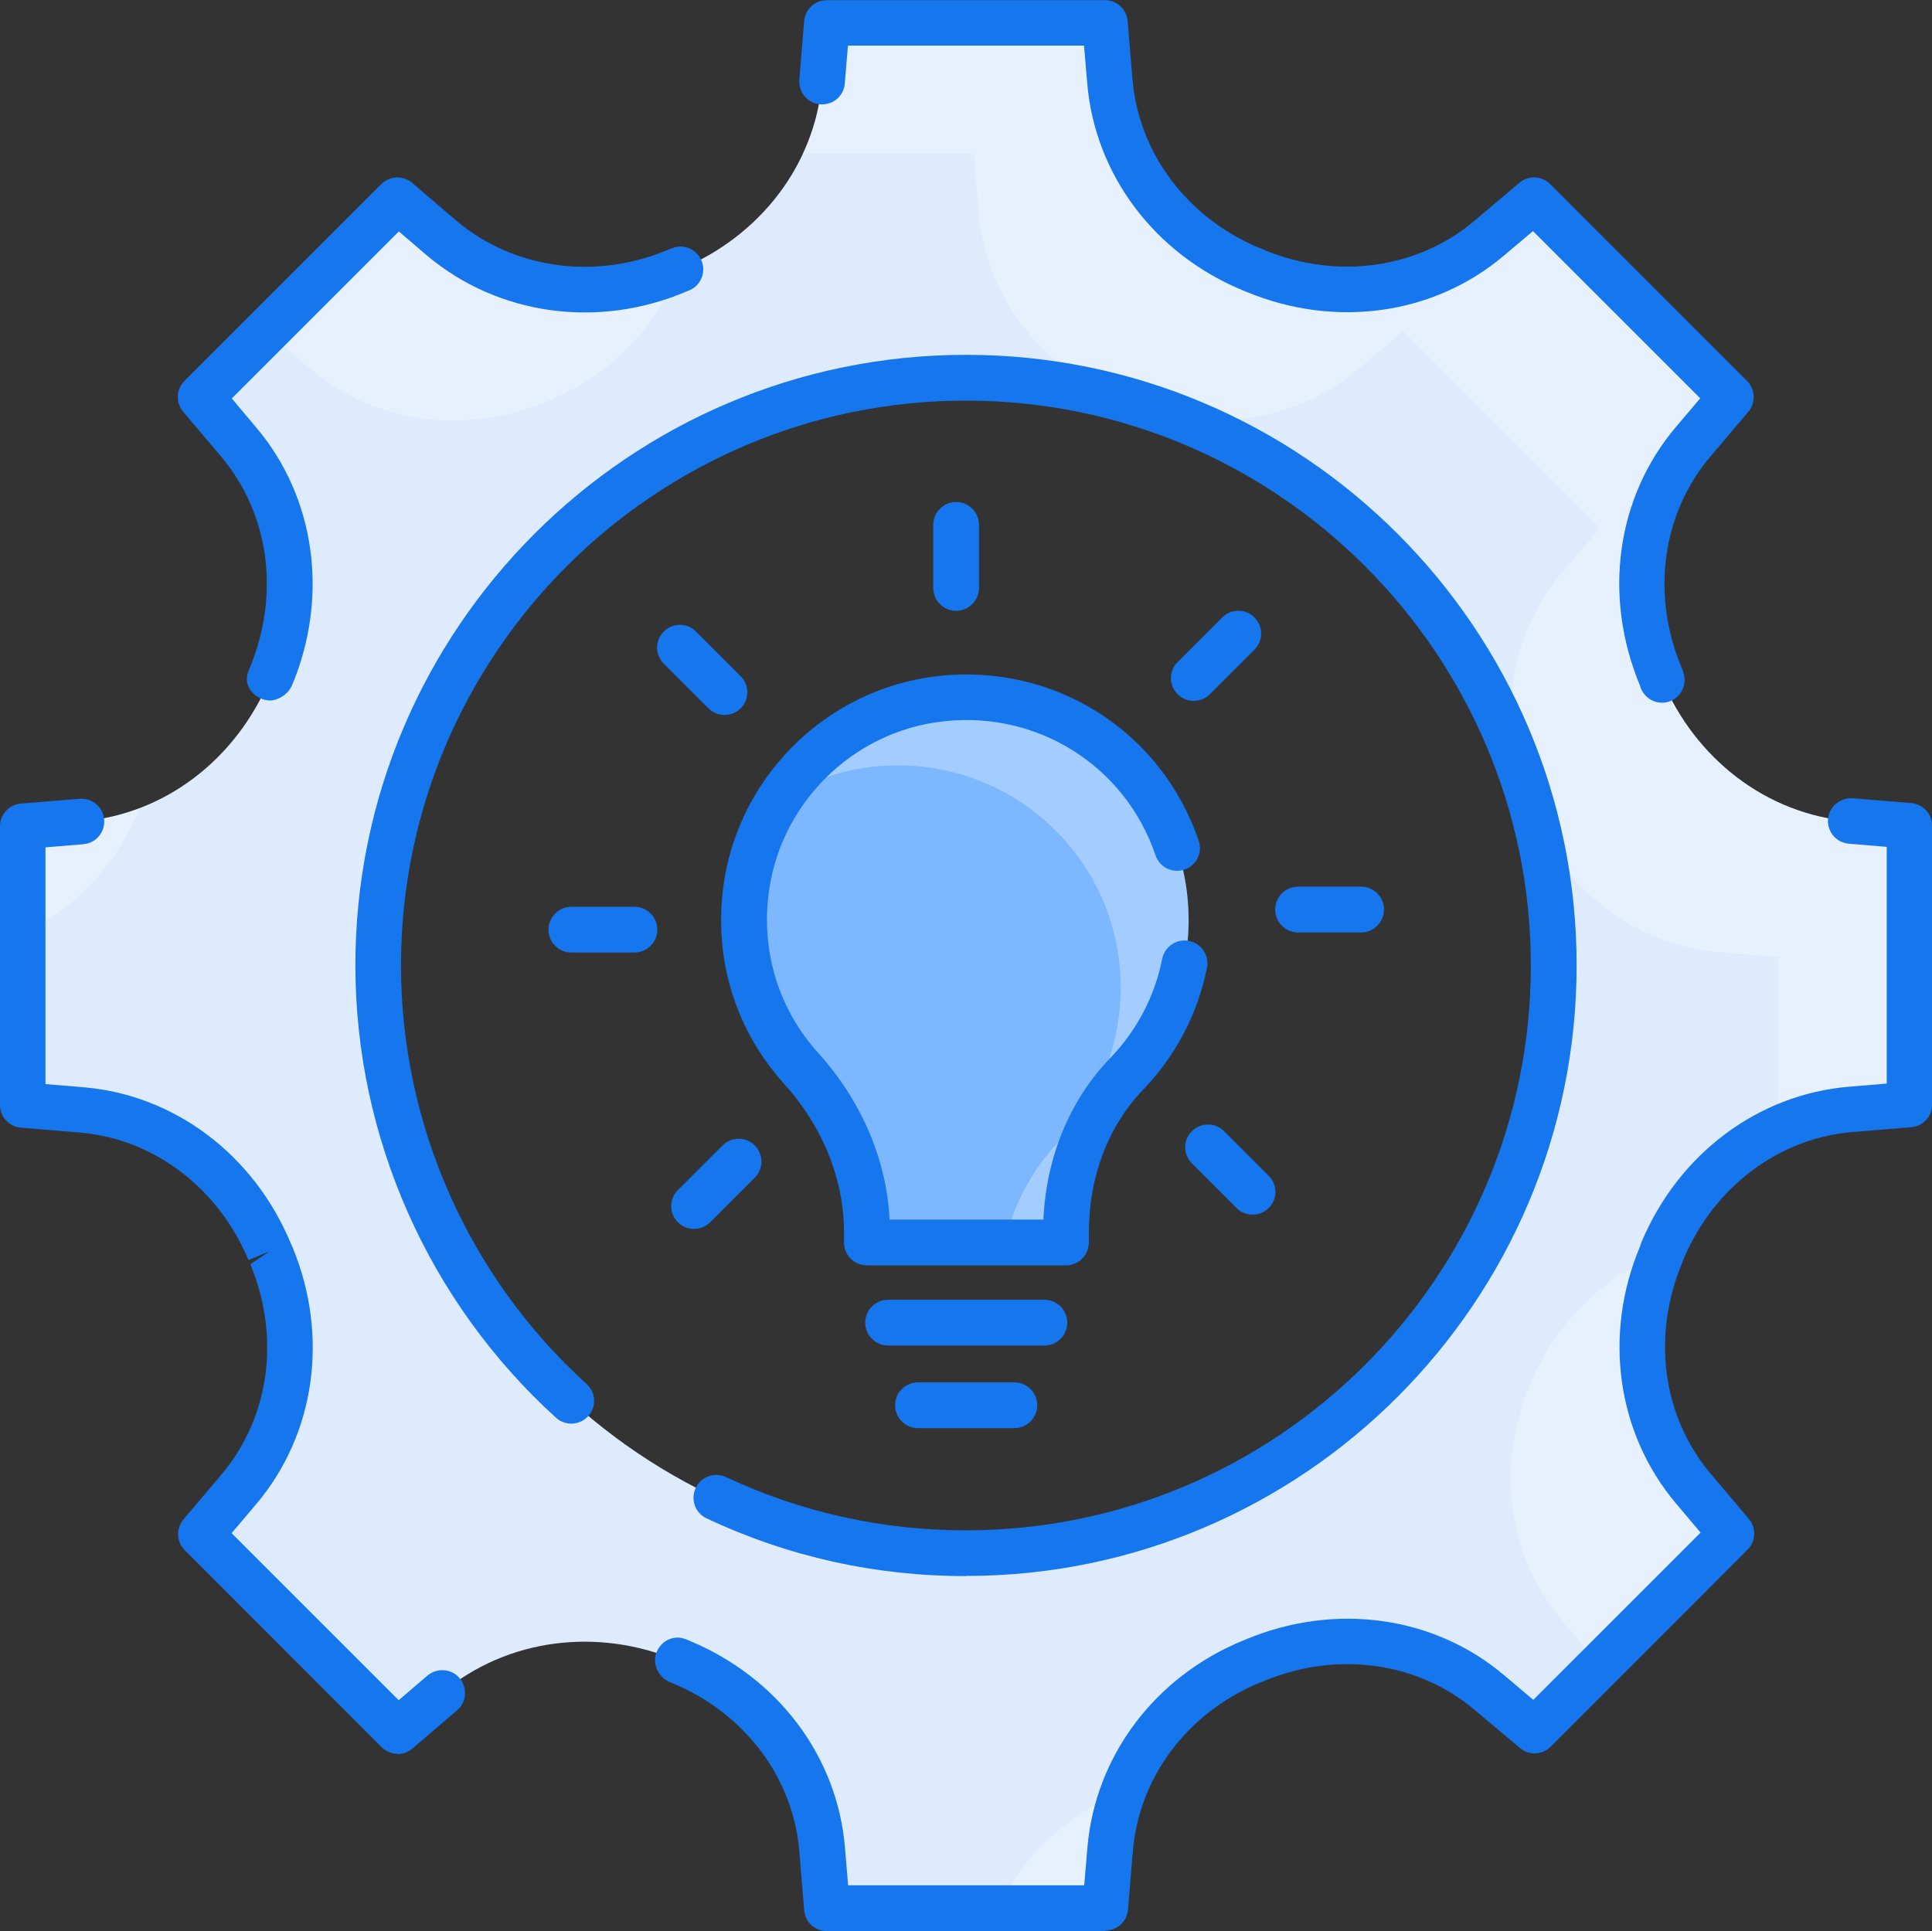
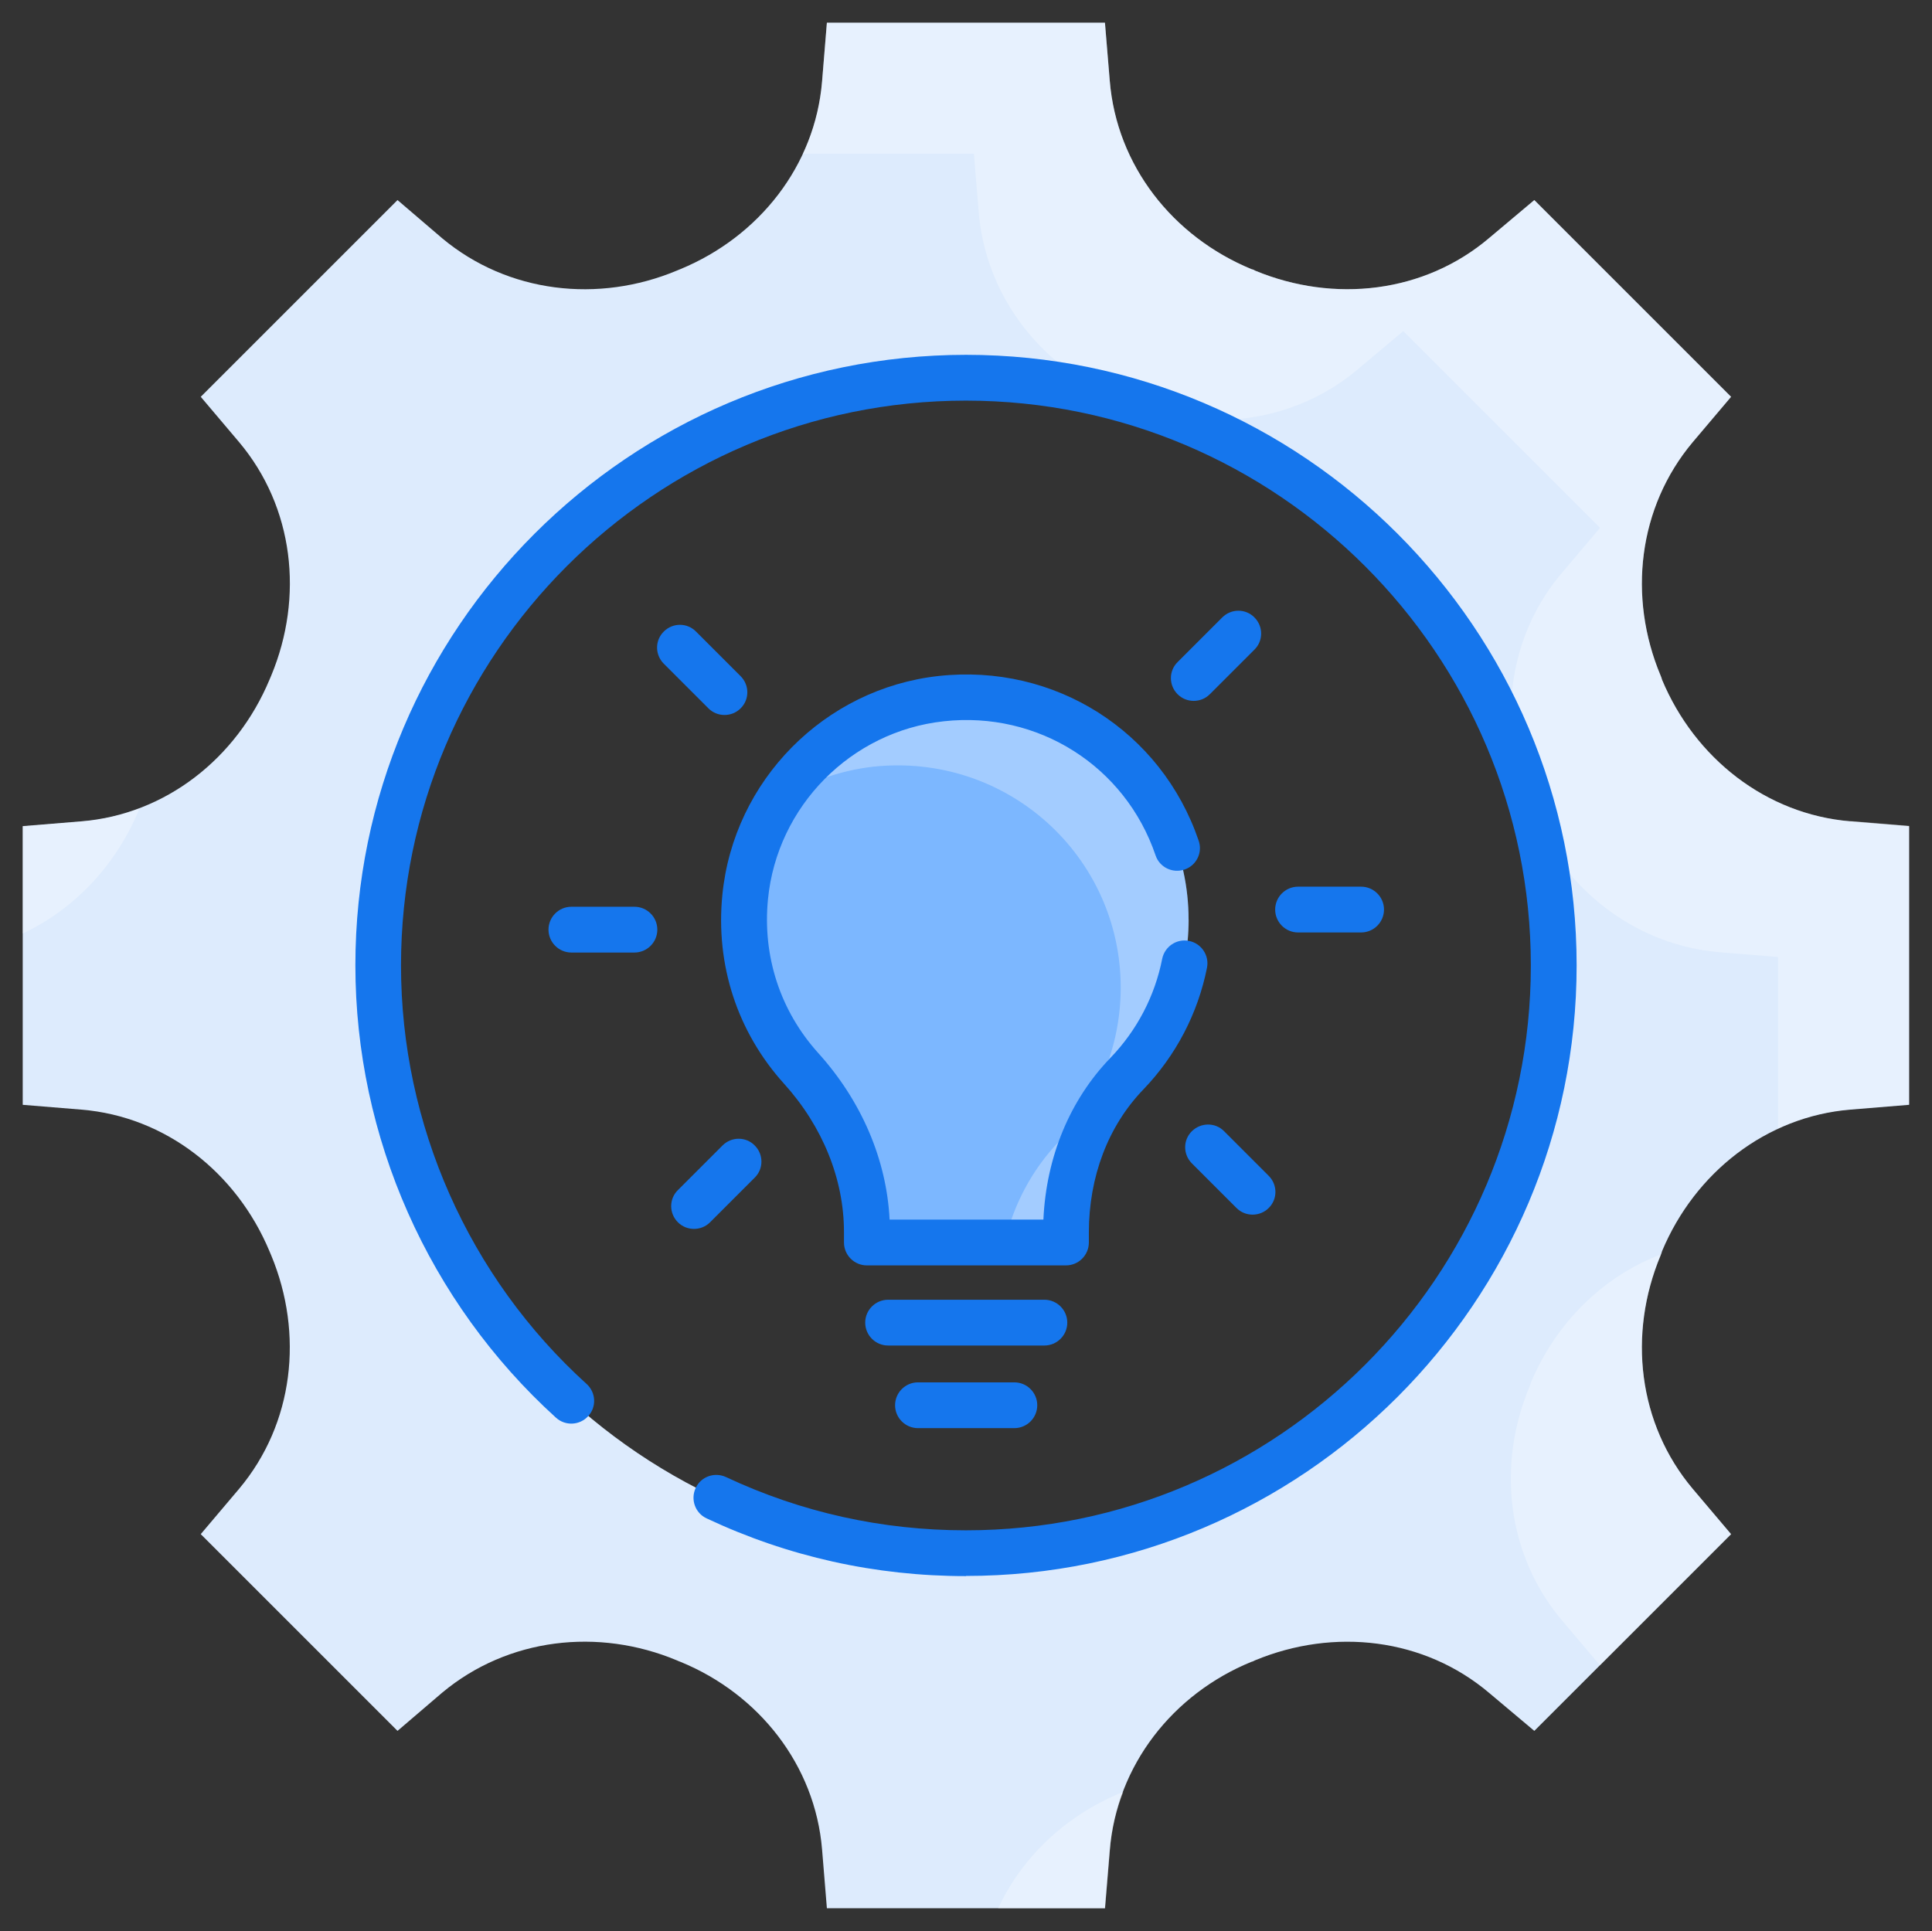
<svg xmlns="http://www.w3.org/2000/svg" id="Layer_2" data-name="Layer 2" viewBox="0 0 116.45 116.41">
  <rect x="0" y="0" width="116.45" height="116.41" fill="#333333" stroke="none" />
  <defs>
    <style>      .cls-1 {        fill: #ddebfd;      }      .cls-2 {        fill: #fff;      }      .cls-3 {        fill: #7cb7ff;      }      .cls-4 {        opacity: .3;      }      .cls-5 {        fill: #1576ed;      }    </style>
  </defs>
  <g id="Layer_1-2" data-name="Layer 1">
    <g>
      <path class="cls-1" d="M111.53,49.51c-5.08-.42-9.37-3.8-11.35-8.53-.02-.09-.05-.16-.09-.26-1.98-4.73-1.36-10.14,1.94-14.07l2.31-2.73-11.86-11.86-2.7,2.27c-3.92,3.34-9.37,3.96-14.14,1.98-.05-.04-.13-.07-.22-.09-4.73-1.96-8.11-6.23-8.53-11.35l-.29-3.5h-16.76l-.29,3.54c-.42,5.08-3.8,9.35-8.53,11.31-.07.02-.13.06-.22.09-4.73,1.98-10.18,1.36-14.14-1.94l-2.7-2.31-11.86,11.86,2.31,2.73c3.3,3.92,3.91,9.33,1.94,14.07-.04.09-.07.17-.11.26-1.98,4.73-6.25,8.11-11.33,8.53l-3.54.29v16.8l3.54.29c5.08.42,9.35,3.8,11.33,8.53.04.09.07.17.11.26,1.96,4.73,1.36,10.14-1.94,14.07l-2.31,2.73,11.86,11.86,2.7-2.31c3.96-3.3,9.41-3.92,14.14-1.94.09.04.15.07.22.09,4.73,1.94,8.11,6.23,8.53,11.31l.29,3.54h16.76l.29-3.5c.42-5.12,3.8-9.41,8.53-11.35.09-.02.17-.06.22-.09,4.77-1.98,10.21-1.36,14.14,1.98l2.7,2.27,11.86-11.86-2.31-2.73c-3.3-3.92-3.92-9.33-1.94-14.07.04-.09.07-.17.09-.26,1.98-4.73,6.27-8.11,11.35-8.53l3.54-.29v-16.8l-3.54-.29ZM58.22,93.63c-19.57,0-35.43-15.86-35.43-35.43s15.86-35.43,35.43-35.43,35.43,15.86,35.43,35.43-15.86,35.43-35.43,35.43Z" />
      <g class="cls-4">
-         <path class="cls-2" d="M32.9,24.22c.09-.04.15-.07.22-.09,3.61-1.5,6.42-4.33,7.74-7.85-.02.02-.04.02-.06.04-4.73,1.98-10.18,1.36-14.14-1.94l-2.7-2.31-7.9,7.9,2.7,2.31c3.96,3.3,9.41,3.92,14.14,1.94Z" />
        <path class="cls-2" d="M8.34,48.89c.02-.06.06-.11.07-.16-1.1.42-2.27.7-3.5.79l-3.54.29v6.46c3.1-1.45,5.59-4.09,6.97-7.37Z" />
        <path class="cls-2" d="M100.09,75.68s.02-.06.04-.07c-3.5,1.32-6.34,4.13-7.85,7.72-.02.09-.06.17-.09.26-1.98,4.73-1.36,10.14,1.94,14.07l2.31,2.73,7.9-7.9-2.31-2.73c-3.3-3.92-3.92-9.33-1.94-14.07Z" />
        <path class="cls-2" d="M111.53,49.51c-5.08-.42-9.37-3.8-11.35-8.53-.02-.09-.05-.16-.09-.26-1.98-4.73-1.36-10.14,1.94-14.07l2.31-2.73-11.86-11.86-2.7,2.27c-3.92,3.34-9.37,3.96-14.14,1.98-.05-.04-.13-.07-.22-.09-4.73-1.96-8.11-6.23-8.53-11.35l-.29-3.5h-16.76l-.29,3.54c-.13,1.56-.53,3.03-1.16,4.36h10.31l.29,3.5c.4,4.88,3.48,9,7.89,11.06,1.39.35,2.75.77,4.05,1.28,3.89.68,7.89-.28,10.95-2.88l2.7-2.27,11.86,11.86-2.31,2.73c-2.59,3.06-3.52,7.04-2.84,10.89.51,1.32.95,2.68,1.28,4.07,2.09,4.4,6.22,7.48,11.06,7.89l3.54.29v10.34c1.36-.64,2.82-1.03,4.36-1.16l3.54-.29v-16.8l-3.54-.29Z" />
        <path class="cls-2" d="M60.15,115.04h6.46l.29-3.5c.09-1.23.37-2.42.81-3.52-.04.04-.11.06-.18.07-3.28,1.36-5.92,3.83-7.37,6.95Z" />
      </g>
-       <path class="cls-5" d="M66.6,116.41h-16.76c-.72,0-1.31-.55-1.37-1.26l-.29-3.54c-.37-4.47-3.31-8.36-7.68-10.16h0c-.08-.03-.15-.06-.19-.08-.67-.32-1.02-1.13-.72-1.81.3-.68,1.04-1.02,1.73-.75.03,0,.14.06.17.07,5.39,2.21,8.98,6.99,9.44,12.49l.19,2.28h14.23l.19-2.24c.46-5.53,4.05-10.32,9.37-12.51.04-.01.07-.03.11-.04.04-.02.07-.03.11-.05,5.38-2.23,11.34-1.39,15.56,2.2l1.73,1.46,10.08-10.08-1.49-1.77c-3.56-4.23-4.39-10.17-2.16-15.48.02-.09.06-.17.09-.26,2.23-5.32,7.02-8.91,12.5-9.37l2.28-.19v-14.27l-2.28-.19c-.76-.06-1.32-.73-1.26-1.48.06-.76.76-1.31,1.48-1.26l3.54.29c.71.06,1.26.66,1.26,1.37v16.8c0,.72-.55,1.31-1.26,1.37l-3.54.29c-4.43.37-8.31,3.28-10.16,7.6-.03.09-.06.18-.1.27-1.86,4.44-1.19,9.28,1.7,12.72l2.31,2.73c.46.55.43,1.35-.08,1.86l-11.86,11.87c-.51.51-1.32.54-1.86.08l-2.7-2.27c-3.41-2.9-8.25-3.59-12.64-1.8-.13.07-.26.12-.4.16-4.32,1.81-7.23,5.69-7.59,10.16l-.29,3.5c-.06.71-.66,1.26-1.37,1.26ZM74.89,98.94s0,0,0,0t0,0ZM75.16,98.83h0,0ZM23.97,105.72c-.35,0-.71-.14-.97-.4l-11.86-11.87c-.51-.51-.54-1.31-.08-1.86l2.31-2.73c2.88-3.42,3.54-8.27,1.72-12.65l1.16-.78-1.27.53c-1.83-4.37-5.73-7.32-10.18-7.69l-3.54-.29c-.71-.06-1.26-.66-1.26-1.37v-16.8c0-.72.55-1.31,1.26-1.37l3.54-.29c.76-.05,1.42.5,1.48,1.26.06.76-.5,1.42-1.26,1.48l-2.28.19v14.27l2.28.19c5.47.45,10.26,4.04,12.49,9.37l.12.27c2.21,5.33,1.38,11.26-2.17,15.47l-1.5,1.77,10.07,10.07,1.73-1.48c.58-.49,1.45-.43,1.94.15.49.58.43,1.45-.15,1.94l-2.7,2.31c-.26.22-.58.33-.9.33ZM100.18,42.36c-.62,0-1.17-.42-1.33-1.03-2.25-5.41-1.42-11.33,2.13-15.55l1.5-1.77-10.08-10.08-1.73,1.46c-4.22,3.59-10.18,4.43-15.55,2.2-.04-.01-.07-.03-.11-.05-.04-.01-.08-.03-.11-.04-5.33-2.21-8.92-7-9.37-12.51l-.19-2.24h-14.23l-.19,2.28c-.06.76-.7,1.31-1.48,1.26-.76-.06-1.32-.73-1.26-1.48l.29-3.54c.06-.71.65-1.26,1.37-1.26h16.76c.71,0,1.31.55,1.37,1.26l.29,3.5c.37,4.45,3.28,8.33,7.6,10.16.14.04.27.09.39.16,4.39,1.79,9.23,1.1,12.63-1.79l2.7-2.28c.54-.46,1.35-.43,1.86.08l11.86,11.86c.5.51.54,1.31.08,1.86l-2.31,2.73c-2.89,3.43-3.55,8.28-1.73,12.65.07.16.13.32.17.53.15.75-.34,1.47-1.09,1.61-.09.02-.18.02-.26.02ZM75.16,17.58h0,0ZM16.23,42.22c-.15,0-.3-.03-.45-.09-.7-.29-1.09-.96-.81-1.66,0-.01.07-.16.07-.17,1.86-4.47,1.19-9.32-1.69-12.75l-2.31-2.73c-.46-.55-.43-1.35.08-1.86l11.86-11.86c.51-.51,1.32-.54,1.87-.07l2.7,2.31c3.46,2.89,8.34,3.55,12.71,1.72.11-.05.25-.11.43-.16.73-.18,1.48.27,1.66,1.01.17.7-.23,1.41-.9,1.63-.05.02-.13.06-.14.06-5.3,2.23-11.26,1.4-15.53-2.16l-1.74-1.49-10.07,10.07,1.49,1.77c3.55,4.21,4.37,10.15,2.16,15.48-.23.56-.82.96-1.4.96Z" />
      <path class="cls-5" d="M58.22,95.01c-5.46,0-10.72-1.17-15.63-3.48-.69-.32-.98-1.14-.66-1.83.32-.69,1.14-.98,1.83-.66,4.54,2.13,9.4,3.21,14.46,3.21,18.78,0,34.05-15.28,34.05-34.05s-15.28-34.05-34.05-34.05-34.05,15.28-34.05,34.05c0,9.59,4.08,18.79,11.19,25.23.56.51.61,1.38.09,1.94-.51.56-1.38.6-1.94.09-7.68-6.97-12.09-16.91-12.09-27.27,0-20.29,16.51-36.8,36.81-36.8s36.8,16.51,36.8,36.8-16.51,36.81-36.8,36.81Z" />
      <path class="cls-3" d="M71.64,55.44c0,3.61-1.42,6.88-3.74,9.29-2.45,2.55-3.67,6.04-3.67,9.57v.6h-11.98v-.63c0-3.68-1.5-7.13-3.97-9.86-2.42-2.68-3.77-6.35-3.38-10.34.61-6.21,5.61-11.27,11.81-11.96,8.09-.89,14.93,5.41,14.93,13.31Z" />
      <g class="cls-4">
        <path class="cls-2" d="M71.65,55.44c0,3.61-1.43,6.88-3.74,9.3-2.46,2.55-3.67,6.03-3.67,9.57v.61h-3.69c.53-2.27,1.63-4.38,3.26-6.09,2.31-2.4,3.74-5.68,3.74-9.3,0-7.9-6.84-14.19-14.95-13.31-2.04.24-3.96.94-5.63,2,2.11-3.3,5.67-5.65,9.74-6.09,8.09-.9,14.93,5.41,14.93,13.31Z" />
      </g>
      <path class="cls-5" d="M64.23,76.28h-11.98c-.76,0-1.38-.62-1.38-1.38v-.63c0-3.18-1.28-6.36-3.61-8.94-2.82-3.12-4.14-7.17-3.72-11.39.68-6.89,6.15-12.43,13.03-13.19,7-.77,13.43,3.32,15.68,9.93.25.72-.14,1.5-.86,1.74-.72.24-1.5-.14-1.74-.86-1.83-5.38-7.08-8.71-12.77-8.08-5.59.61-10.04,5.12-10.59,10.72-.34,3.44.74,6.74,3.03,9.28,2.61,2.89,4.12,6.43,4.3,10.04h9.27c.17-3.77,1.59-7.21,4.04-9.75,1.6-1.66,2.68-3.73,3.12-5.97.15-.74.87-1.23,1.62-1.08.74.15,1.23.87,1.08,1.62-.55,2.76-1.88,5.3-3.84,7.34-2.12,2.2-3.28,5.26-3.28,8.62v.6c0,.76-.62,1.38-1.38,1.38Z" />
      <path class="cls-5" d="M62.95,81.11h-9.42c-.76,0-1.38-.62-1.38-1.38s.62-1.38,1.38-1.38h9.42c.76,0,1.38.62,1.38,1.38s-.62,1.38-1.38,1.38Z" />
      <path class="cls-5" d="M61.14,86.09h-5.81c-.76,0-1.38-.62-1.38-1.38s.62-1.38,1.38-1.38h5.81c.76,0,1.38.62,1.38,1.38s-.62,1.38-1.38,1.38Z" />
-       <path class="cls-5" d="M57.63,36.82c-.76,0-1.38-.62-1.38-1.38v-3.8c0-.76.62-1.38,1.38-1.38s1.38.62,1.38,1.38v3.8c0,.76-.62,1.38-1.38,1.38Z" />
      <path class="cls-5" d="M43.67,43.1c-.35,0-.7-.13-.97-.4l-2.69-2.69c-.54-.54-.54-1.41,0-1.94.54-.54,1.41-.54,1.94,0l2.69,2.69c.54.54.54,1.41,0,1.94-.27.27-.62.4-.97.4Z" />
      <path class="cls-5" d="M38.24,57.42h-3.8c-.76,0-1.38-.62-1.38-1.38s.62-1.38,1.38-1.38h3.8c.76,0,1.38.62,1.38,1.38s-.62,1.38-1.38,1.38Z" />
      <path class="cls-5" d="M41.83,74.08c-.35,0-.7-.13-.97-.4-.54-.54-.54-1.41,0-1.94l2.69-2.69c.54-.54,1.41-.54,1.94,0,.54.54.54,1.41,0,1.94l-2.69,2.69c-.27.27-.62.4-.97.4Z" />
      <path class="cls-5" d="M75.5,73.22c-.35,0-.7-.13-.97-.4l-2.69-2.69c-.54-.54-.54-1.41,0-1.94s1.41-.54,1.94,0l2.69,2.69c.54.54.54,1.41,0,1.94-.27.27-.62.4-.97.4Z" />
      <path class="cls-5" d="M82.04,56.21h-3.8c-.76,0-1.38-.62-1.38-1.38s.62-1.38,1.38-1.38h3.8c.76,0,1.38.62,1.38,1.38s-.62,1.38-1.38,1.38Z" />
      <path class="cls-5" d="M71.95,42.25c-.35,0-.7-.13-.97-.4-.54-.54-.54-1.41,0-1.94l2.69-2.69c.54-.54,1.41-.54,1.94,0,.54.54.54,1.41,0,1.94l-2.69,2.69c-.27.27-.62.4-.97.4Z" />
    </g>
  </g>
</svg>